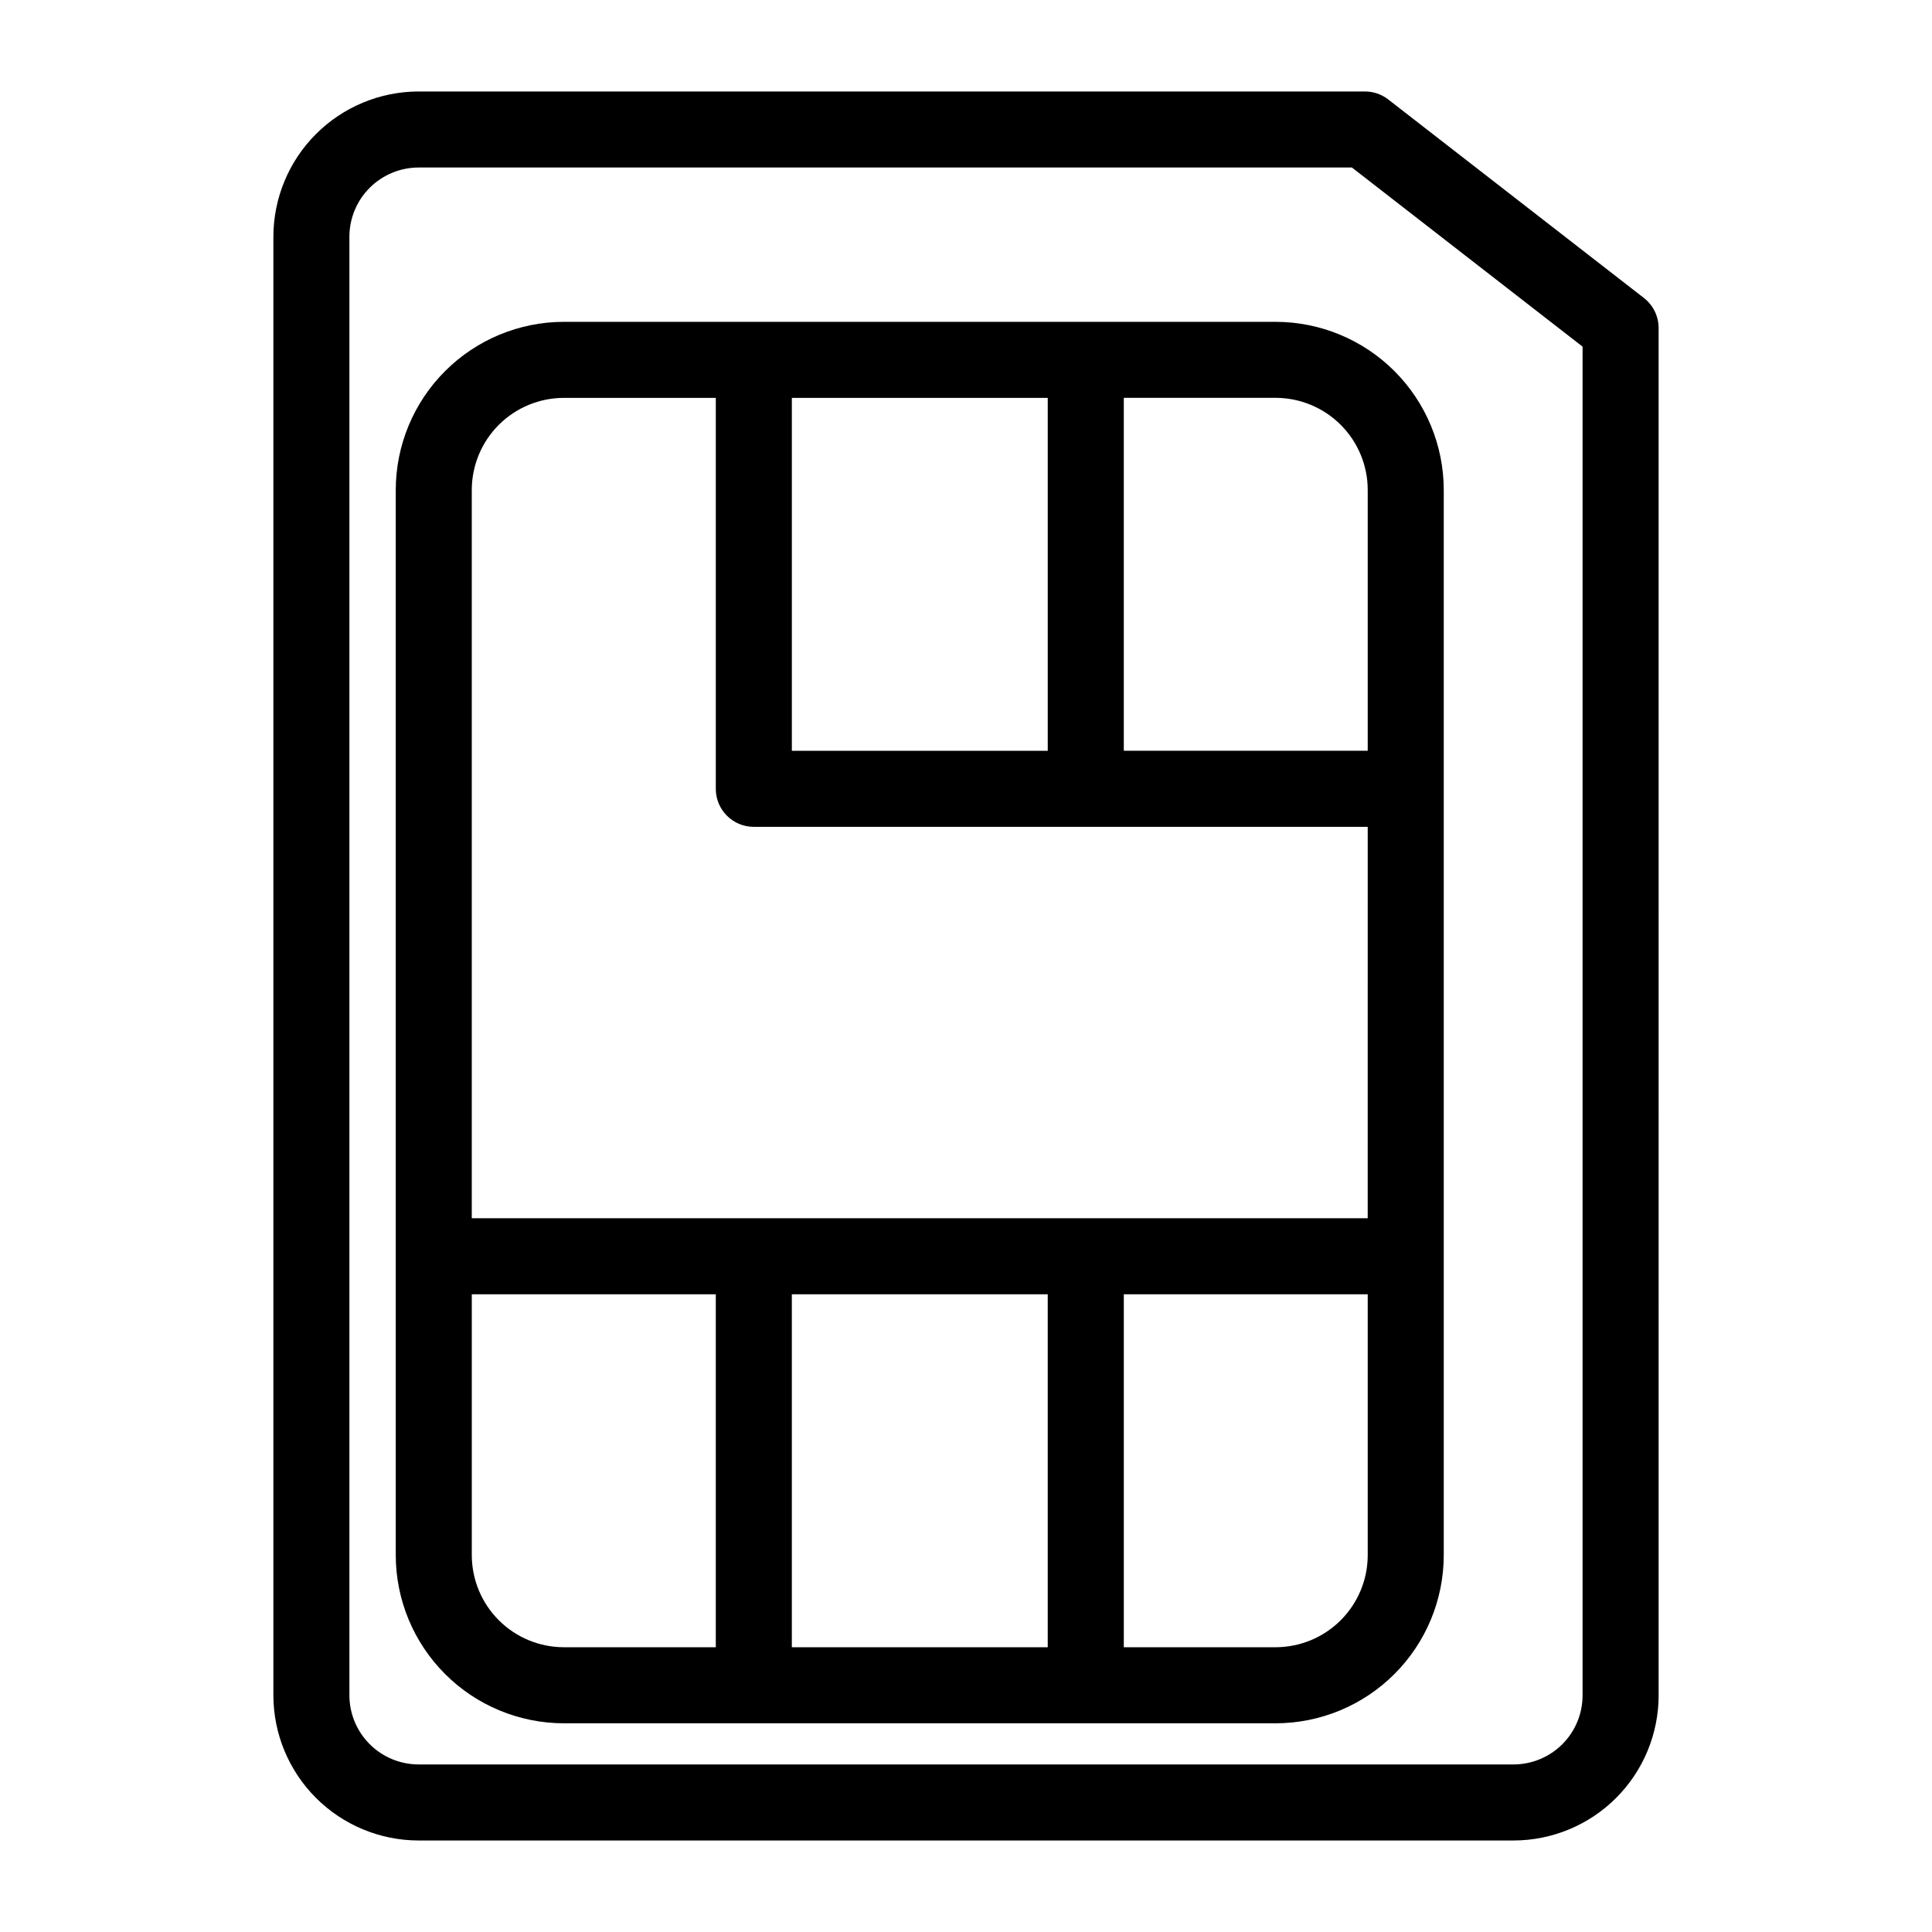
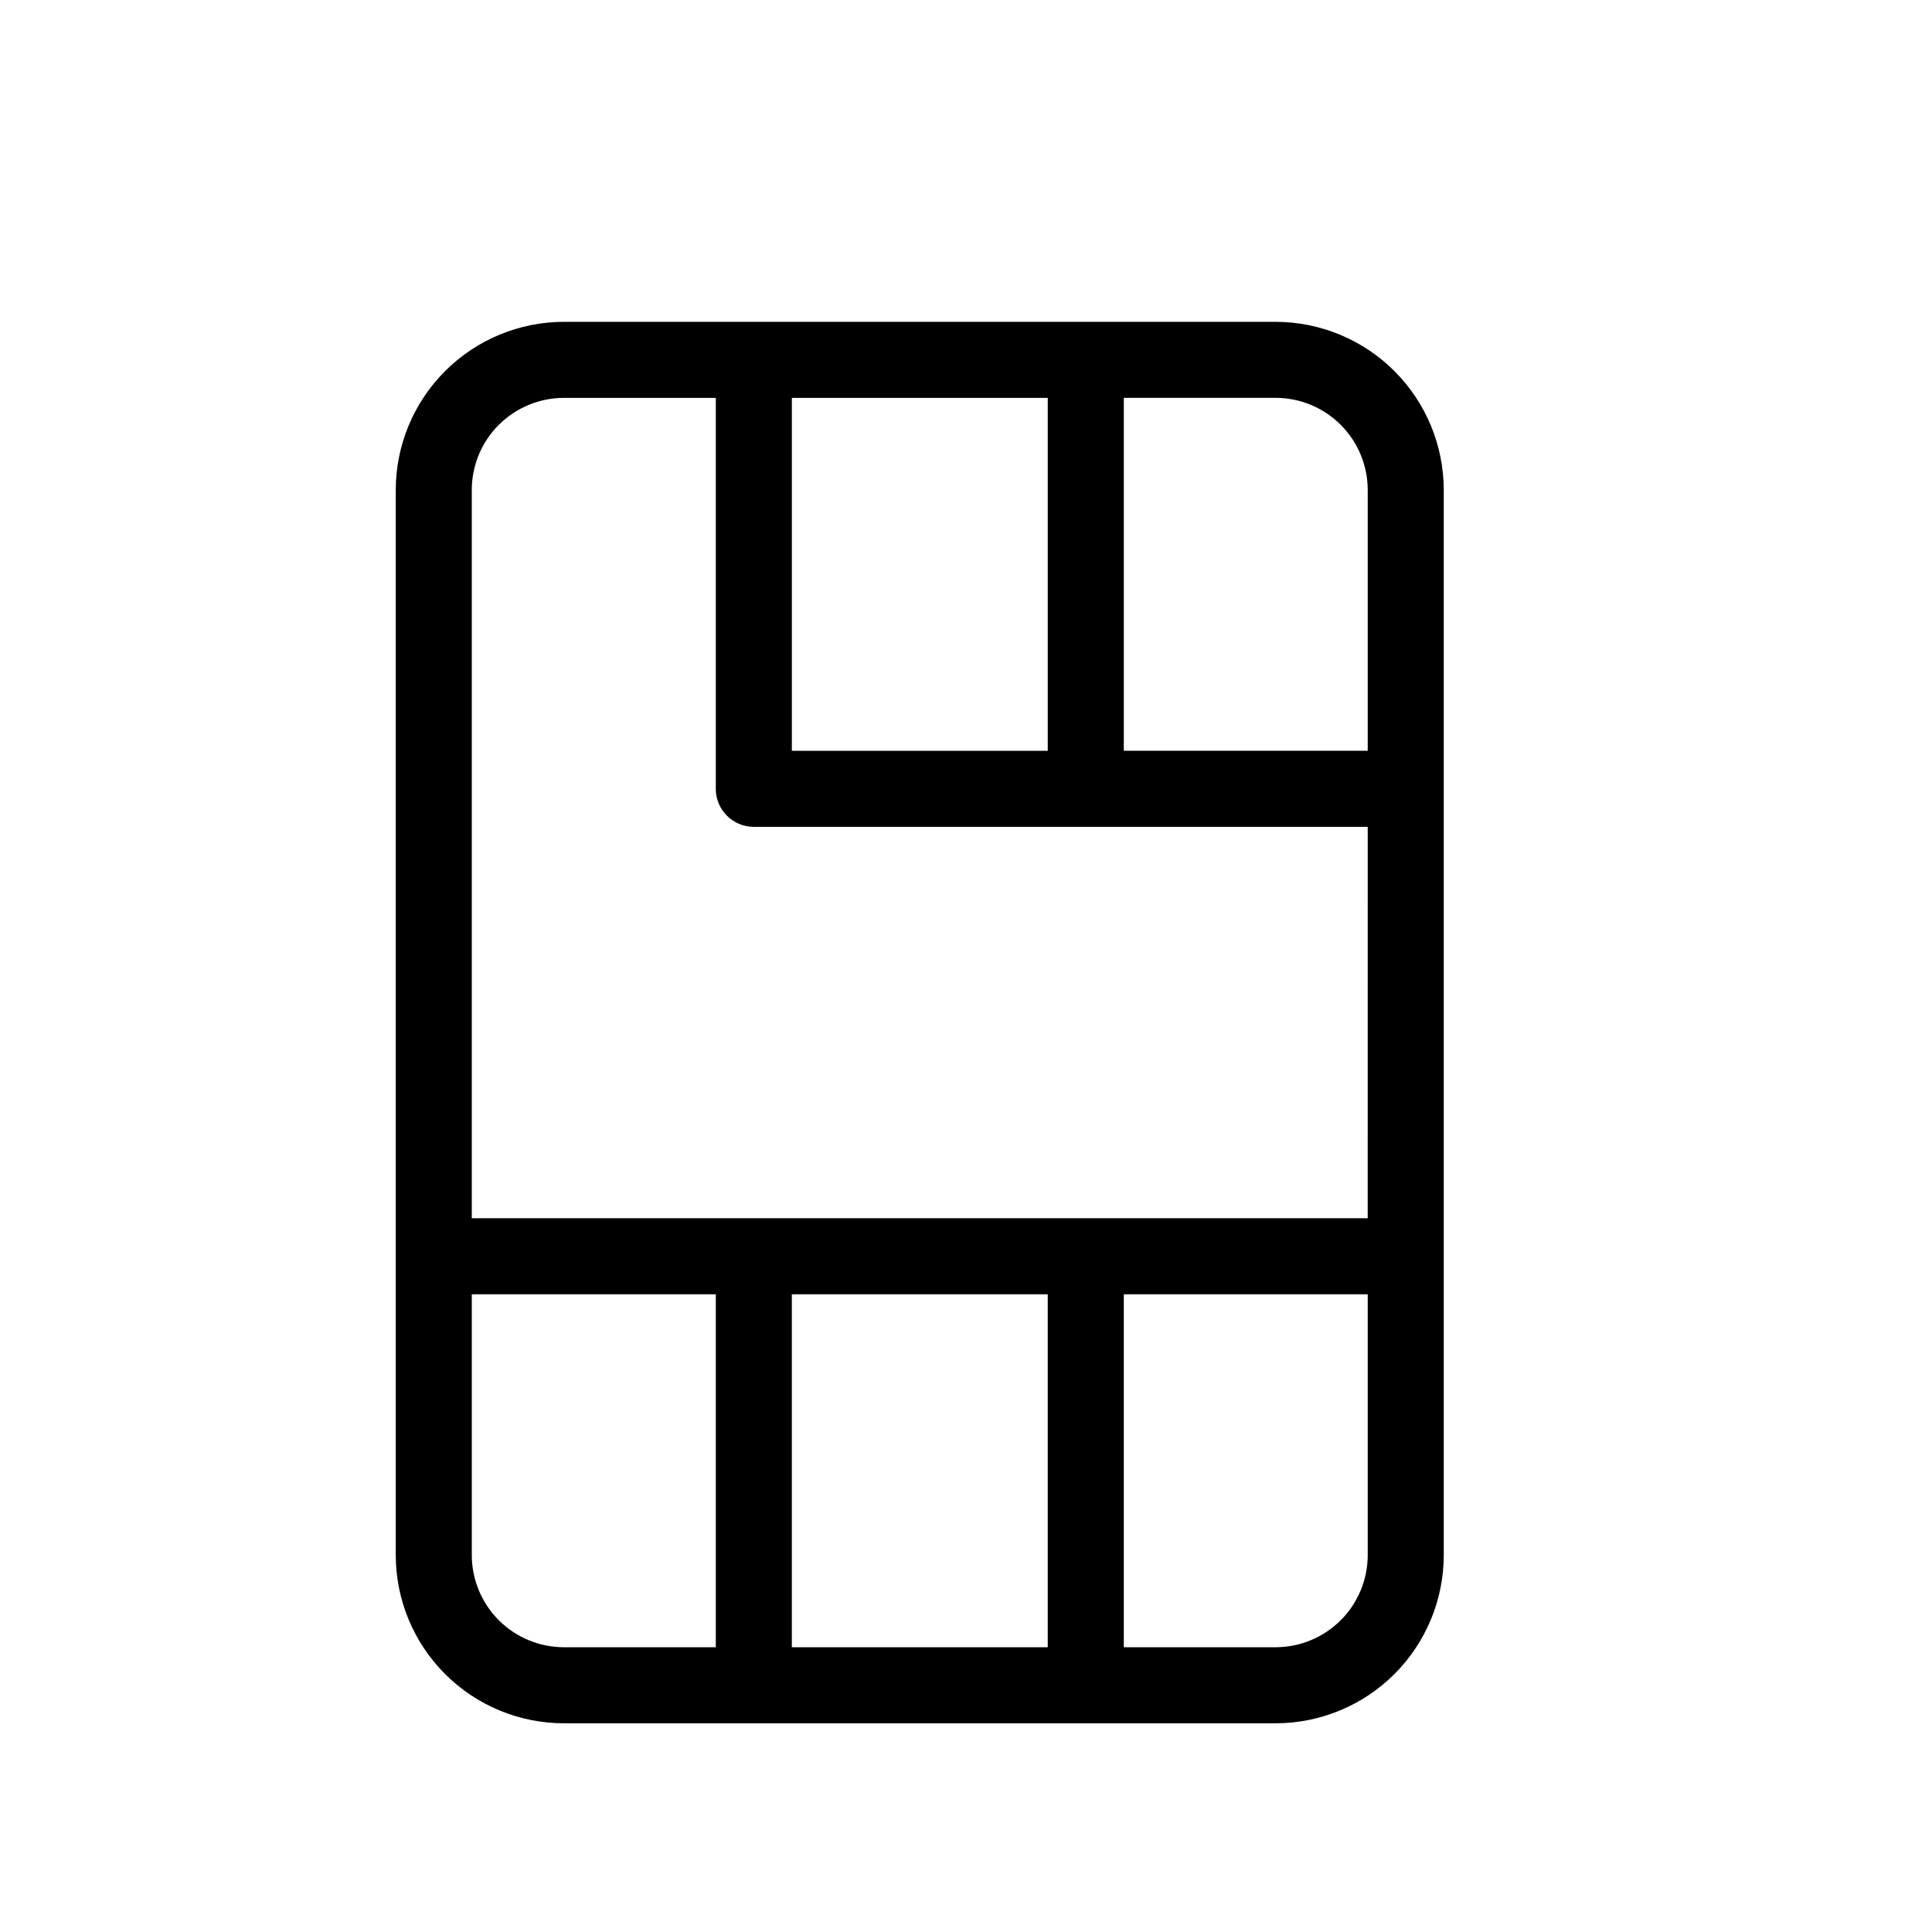
<svg xmlns="http://www.w3.org/2000/svg" fill="#000000" width="800px" height="800px" version="1.1" viewBox="144 144 512 512">
  <g>
-     <path d="m583.55 230.93c0-3.113-1.438-6.051-3.894-7.961l-67.754-52.609c-1.766-1.375-3.941-2.117-6.176-2.117h-250.79c-10.203 0.012-19.988 4.07-27.203 11.285-7.215 7.215-11.273 17-11.285 27.203v386.53c0.012 10.203 4.07 19.988 11.285 27.203 7.215 7.215 17 11.273 27.203 11.285h290.21c10.195-0.02 19.965-4.086 27.164-11.301 7.203-7.215 11.246-16.992 11.246-27.188zm-20.152 362.33c0.008 4.852-1.914 9.508-5.336 12.945s-8.07 5.375-12.922 5.391h-290.21c-4.859-0.004-9.523-1.938-12.961-5.375s-5.371-8.098-5.375-12.961v-386.53c0.004-4.859 1.938-9.52 5.375-12.957 3.438-3.441 8.102-5.375 12.961-5.379h247.34l61.129 47.469z" />
    <path d="m293.43 229.29c-11.812 0.012-23.137 4.711-31.488 13.066-8.352 8.352-13.051 19.676-13.062 31.488v282.3c0.012 11.809 4.711 23.133 13.062 31.484 8.352 8.355 19.676 13.051 31.488 13.066h188.63c11.812-0.016 23.137-4.711 31.488-13.066 8.352-8.352 13.051-19.676 13.062-31.484v-282.3c-0.012-11.812-4.711-23.137-13.062-31.488-8.352-8.355-19.676-13.055-31.488-13.066zm60.418 113.68v-93.531h67.816v93.531zm-60.418-93.531h40.266v103.58l-0.004 0.031c0 5.566 4.512 10.074 10.078 10.074h162.69l-0.004 103.73h-237.43v-193.01c0.008-6.469 2.578-12.672 7.152-17.246s10.777-7.148 17.246-7.156zm128.23 237.56v93.535h-67.816v-93.535zm-152.63 69.137v-69.137h64.664v93.535h-40.266c-6.469-0.008-12.672-2.582-17.242-7.156-4.574-4.574-7.148-10.773-7.156-17.242zm213.03 24.398h-40.242v-93.535h64.641v69.137c-0.004 6.469-2.578 12.668-7.152 17.242-4.574 4.574-10.777 7.148-17.246 7.156zm24.398-306.7v69.129h-64.641v-93.531h40.246-0.004c6.473 0.008 12.672 2.582 17.246 7.156 4.574 4.574 7.148 10.777 7.152 17.246z" />
  </g>
</svg>